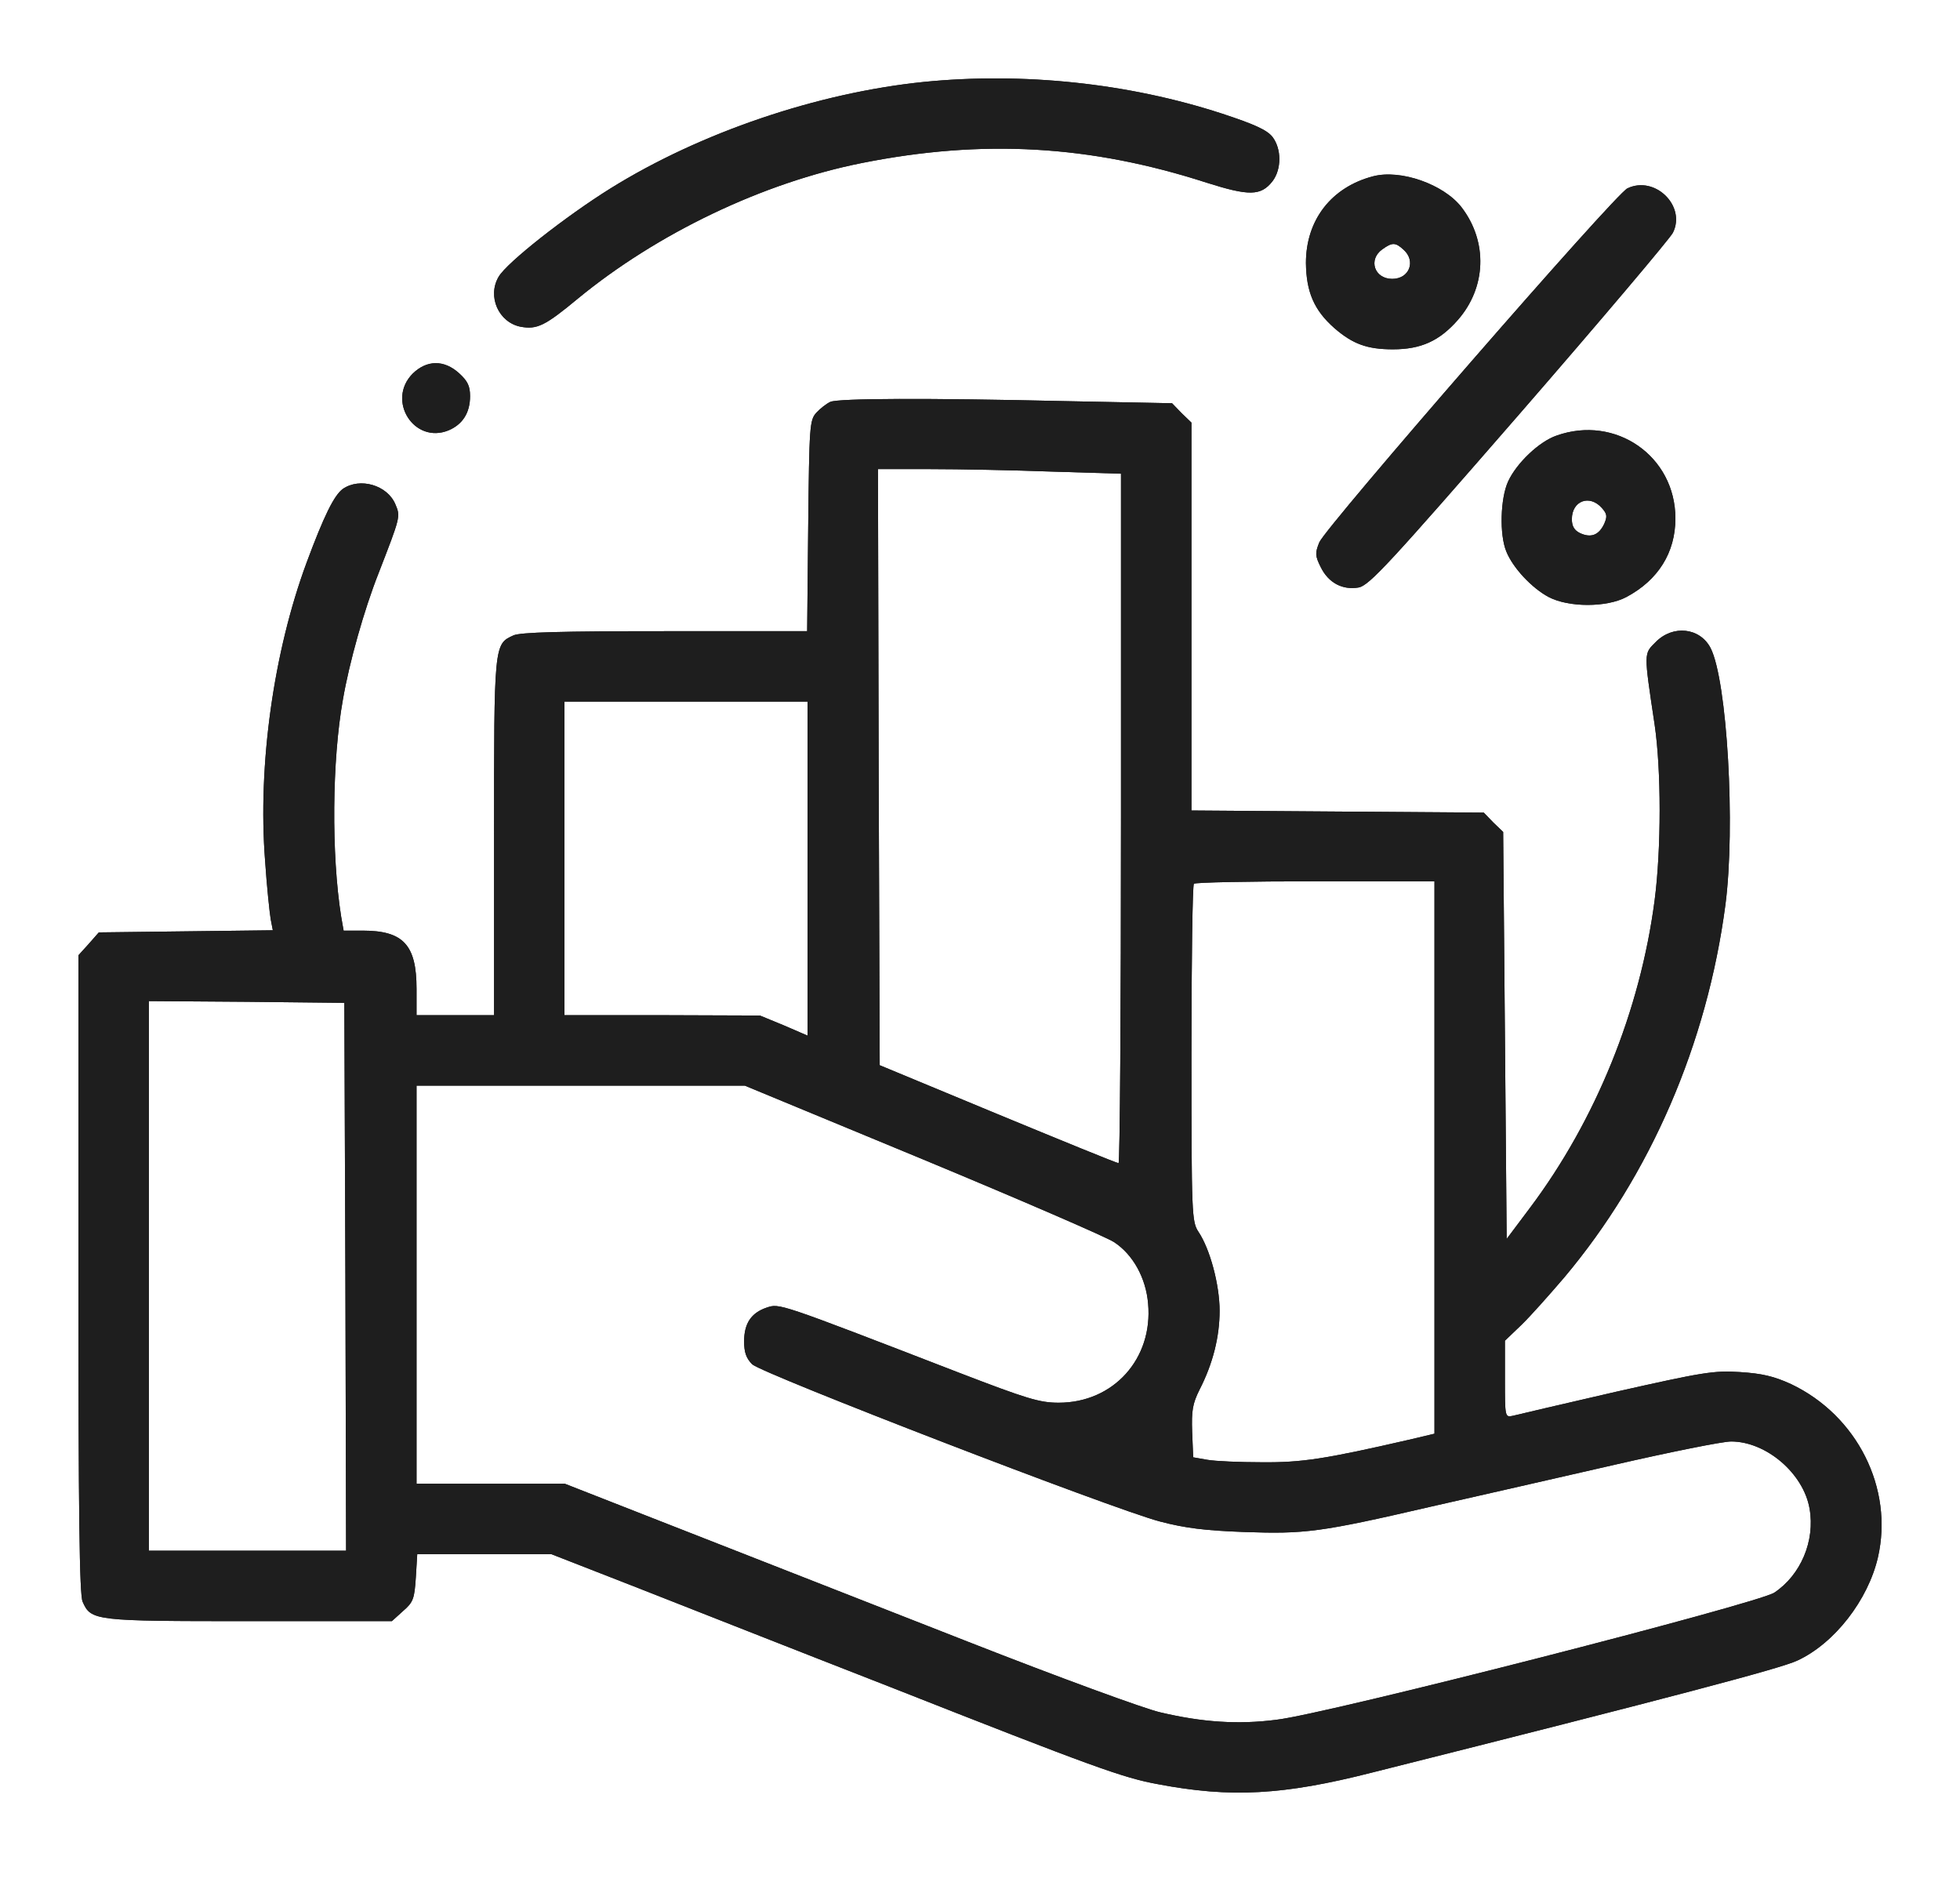
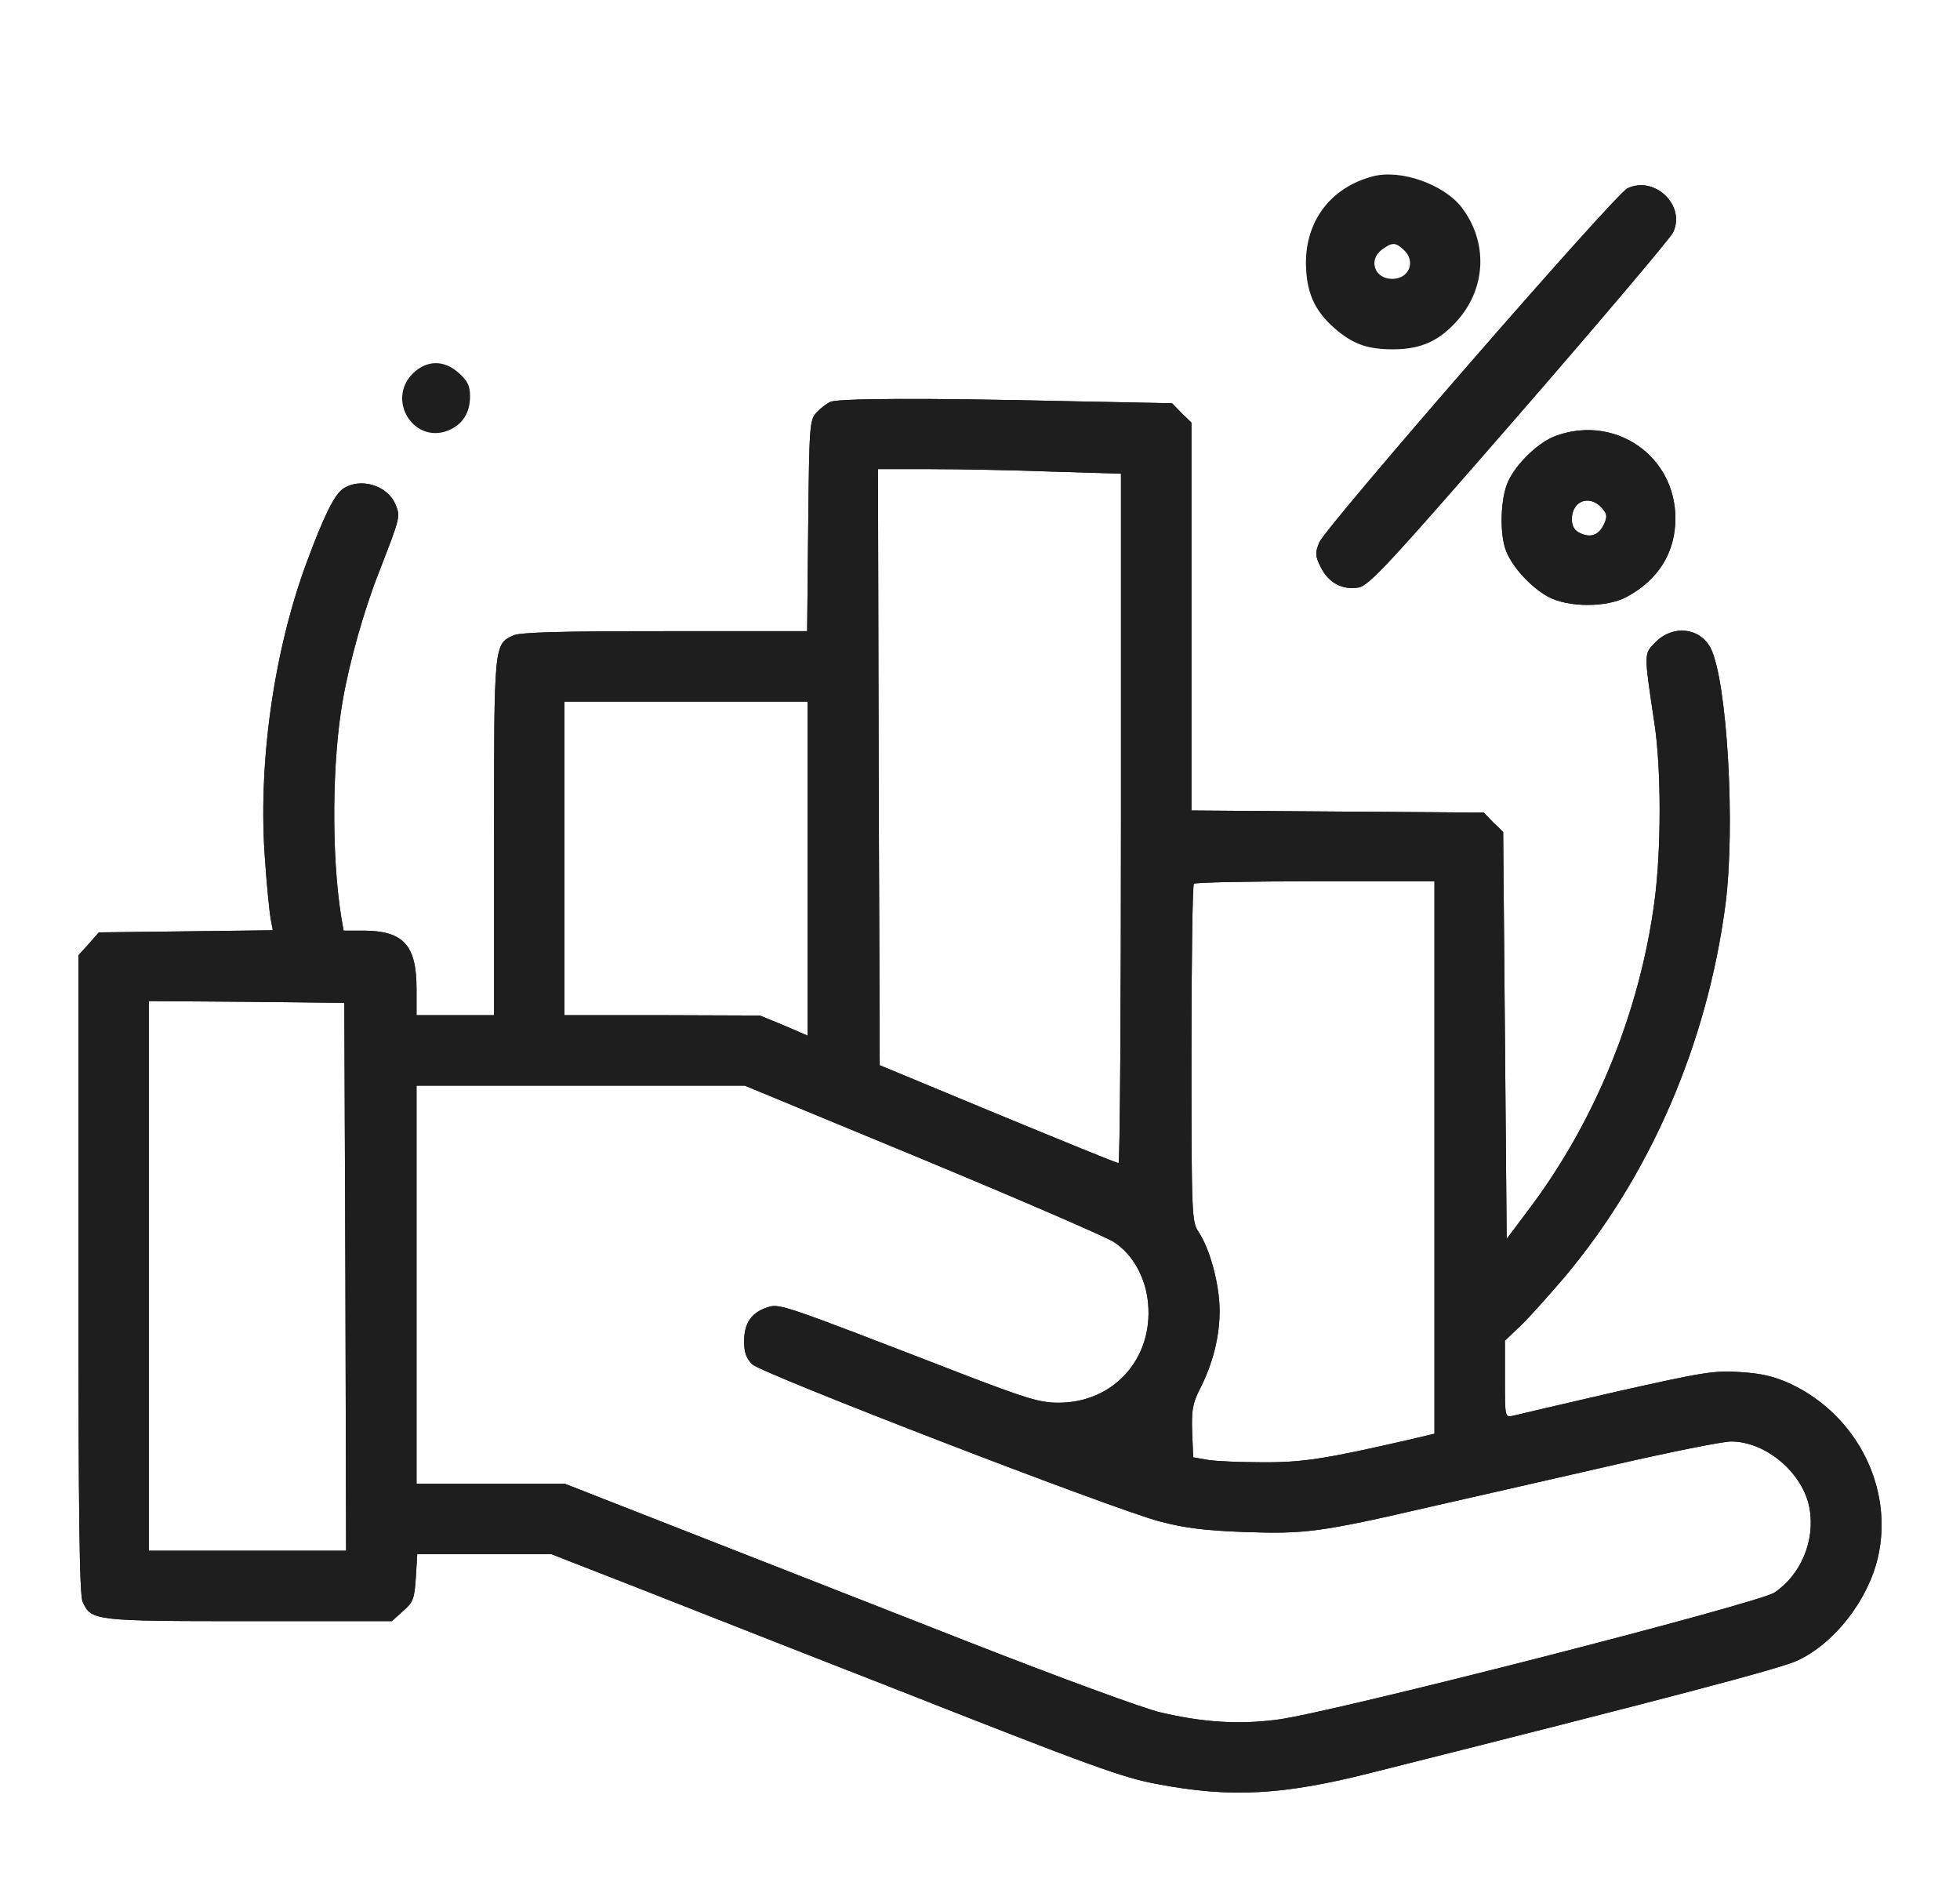
<svg xmlns="http://www.w3.org/2000/svg" width="100" height="96" viewBox="0 0 100 96" fill="none">
  <g filter="url(#filter0_d_79_4)">
-     <path d="M47.131 0.179C41.686 0.736 35.72 2.767 31.155 5.606C28.873 7.026 25.854 9.398 25.441 10.117C24.848 11.123 25.441 12.453 26.573 12.669C27.399 12.813 27.795 12.633 29.484 11.231C33.528 7.907 38.919 5.319 43.986 4.313C50.133 3.091 55.614 3.396 61.562 5.319C63.718 6.002 64.329 6.002 64.922 5.247C65.39 4.636 65.39 3.594 64.922 2.983C64.635 2.623 63.988 2.336 62.353 1.797C57.554 0.233 52.181 -0.324 47.131 0.179Z" fill="#1E1E1E" />
-     <path d="M47.131 0.179C41.686 0.736 35.72 2.767 31.155 5.606C28.873 7.026 25.854 9.398 25.441 10.117C24.848 11.123 25.441 12.453 26.573 12.669C27.399 12.813 27.795 12.633 29.484 11.231C33.528 7.907 38.919 5.319 43.986 4.313C50.133 3.091 55.614 3.396 61.562 5.319C63.718 6.002 64.329 6.002 64.922 5.247C65.39 4.636 65.39 3.594 64.922 2.983C64.635 2.623 63.988 2.336 62.353 1.797C57.554 0.233 52.181 -0.324 47.131 0.179Z" fill="#1E1E1E" />
-     <path d="M70.043 4.996C67.923 5.553 66.629 7.224 66.629 9.416C66.647 10.89 67.042 11.825 68.085 12.741C69.019 13.55 69.756 13.819 71.068 13.819C72.505 13.819 73.44 13.388 74.374 12.328C75.83 10.675 75.92 8.338 74.572 6.577C73.673 5.409 71.463 4.618 70.043 4.996ZM71.607 8.734C72.254 9.309 71.912 10.225 71.032 10.225C70.115 10.225 69.792 9.237 70.529 8.716C71.032 8.356 71.194 8.356 71.607 8.734Z" fill="#1E1E1E" />
    <path d="M70.043 4.996C67.923 5.553 66.629 7.224 66.629 9.416C66.647 10.89 67.042 11.825 68.085 12.741C69.019 13.55 69.756 13.819 71.068 13.819C72.505 13.819 73.44 13.388 74.374 12.328C75.83 10.675 75.92 8.338 74.572 6.577C73.673 5.409 71.463 4.618 70.043 4.996ZM71.607 8.734C72.254 9.309 71.912 10.225 71.032 10.225C70.115 10.225 69.792 9.237 70.529 8.716C71.032 8.356 71.194 8.356 71.607 8.734Z" fill="#1E1E1E" />
    <path d="M83.034 5.606C82.423 5.876 67.651 22.858 67.31 23.667C67.094 24.206 67.094 24.35 67.382 24.925C67.777 25.733 68.496 26.111 69.323 25.967C69.862 25.859 70.904 24.727 77.517 17.125C81.687 12.327 85.209 8.158 85.353 7.871C86.035 6.505 84.436 4.941 83.034 5.606Z" fill="#1E1E1E" />
    <path d="M83.034 5.606C82.423 5.876 67.651 22.858 67.31 23.667C67.094 24.206 67.094 24.35 67.382 24.925C67.777 25.733 68.496 26.111 69.323 25.967C69.862 25.859 70.904 24.727 77.517 17.125C81.687 12.327 85.209 8.158 85.353 7.871C86.035 6.505 84.436 4.941 83.034 5.606Z" fill="#1E1E1E" />
-     <path d="M21.054 15.059C19.706 16.425 21.126 18.671 22.887 17.952C23.606 17.647 23.983 17.054 23.983 16.209C23.983 15.688 23.858 15.436 23.426 15.041C22.654 14.34 21.773 14.358 21.054 15.059Z" fill="#1E1E1E" />
    <path d="M21.054 15.059C19.706 16.425 21.126 18.671 22.887 17.952C23.606 17.647 23.983 17.054 23.983 16.209C23.983 15.688 23.858 15.436 23.426 15.041C22.654 14.34 21.773 14.358 21.054 15.059Z" fill="#1E1E1E" />
    <path d="M42.368 16.497C42.17 16.587 41.846 16.838 41.649 17.054C41.307 17.431 41.289 17.737 41.235 22.823L41.181 28.196H33.921C28.674 28.196 26.535 28.25 26.194 28.412C25.206 28.861 25.206 28.843 25.206 38.709V47.784H23.229H21.252V46.436C21.252 44.19 20.569 43.471 18.502 43.471H17.532L17.406 42.752C16.903 39.589 16.939 34.773 17.496 31.682C17.82 29.795 18.574 27.118 19.311 25.249C20.425 22.373 20.443 22.355 20.174 21.726C19.76 20.738 18.359 20.343 17.496 20.936C17.047 21.259 16.526 22.32 15.645 24.692C13.956 29.256 13.147 35.025 13.524 39.895C13.614 41.243 13.758 42.59 13.812 42.896L13.92 43.453L9.481 43.507L5.042 43.561L4.521 44.154L4 44.729V60.992C4 73.213 4.054 77.364 4.216 77.705C4.647 78.676 4.809 78.694 12.698 78.694H19.994L20.569 78.173C21.09 77.723 21.144 77.544 21.216 76.465L21.288 75.279H24.72H28.135L32.556 77.004C34.982 77.957 40.768 80.239 45.423 82.054C55.774 86.134 57.301 86.691 59.098 87.014C62.782 87.715 65.478 87.571 69.989 86.421C85.569 82.504 90.853 81.102 91.697 80.707C93.602 79.826 95.309 77.615 95.813 75.441C96.621 71.919 94.752 68.199 91.374 66.599C90.511 66.204 89.9 66.06 88.768 65.988C87.438 65.899 86.845 66.006 82.442 66.995C79.783 67.606 77.41 68.163 77.195 68.217C76.782 68.307 76.782 68.289 76.782 66.348V64.389L77.608 63.598C78.076 63.149 79.046 62.053 79.801 61.172C84.204 55.943 87.097 49.24 88.031 42.159C88.552 38.17 88.121 30.712 87.276 29.058C86.737 28.016 85.354 27.855 84.473 28.753C83.862 29.364 83.862 29.238 84.419 32.958C84.761 35.276 84.761 39.302 84.419 41.926C83.682 47.55 81.418 53.139 78.058 57.614L76.871 59.196L76.782 48.826L76.692 38.439L76.189 37.954L75.703 37.451L68.246 37.397L60.788 37.343V27.459V17.557L60.284 17.072L59.799 16.569L54.336 16.461C47.292 16.299 42.817 16.317 42.368 16.497ZM53.653 20.055L57.193 20.163V37.756C57.193 47.425 57.139 55.332 57.068 55.332C56.978 55.332 54.21 54.2 50.904 52.834L44.883 50.336L44.83 35.133L44.794 19.929H47.453C48.927 19.929 51.712 19.983 53.653 20.055ZM41.2 40.308V48.826L39.995 48.305L38.773 47.802L33.795 47.784H28.8V39.787V31.79H35H41.2V40.308ZM73.187 55.044V69.133L71.894 69.439C67.599 70.427 66.412 70.607 64.382 70.589C63.25 70.589 61.992 70.535 61.596 70.463L60.877 70.337L60.824 69.043C60.788 67.965 60.842 67.606 61.201 66.887C61.884 65.557 62.225 64.191 62.225 62.861C62.225 61.55 61.74 59.717 61.147 58.836C60.806 58.315 60.788 58.009 60.788 49.743C60.788 45.035 60.842 41.135 60.913 41.081C60.967 41.009 63.771 40.955 67.113 40.955H73.187V55.044ZM17.622 61.118L17.658 75.1H12.626H7.594V61.082V47.065L12.59 47.101L17.568 47.155L17.622 61.118ZM47.076 55.134C52.054 57.201 56.457 59.106 56.834 59.357C57.804 59.986 58.469 61.19 58.577 62.502C58.829 65.305 56.816 67.552 54.013 67.552C53.042 67.552 52.395 67.354 48.891 66.006C39.636 62.43 39.78 62.484 39.115 62.7C38.324 62.969 37.965 63.508 37.965 64.425C37.965 64.982 38.073 65.288 38.378 65.593C38.899 66.078 56.726 72.961 59.17 73.608C60.464 73.95 61.506 74.075 63.483 74.147C66.574 74.255 67.347 74.165 73.008 72.853C75.326 72.332 79.549 71.362 82.388 70.715C85.21 70.068 87.888 69.529 88.319 69.529C90.116 69.529 92.021 71.164 92.326 72.961C92.614 74.596 91.877 76.34 90.529 77.238C89.703 77.795 67.67 83.438 65.118 83.725C63.16 83.977 61.345 83.851 59.206 83.348C58.398 83.168 53.995 81.551 49.412 79.754C44.847 77.957 38.342 75.423 34.964 74.093L28.818 71.685H25.044H21.252V61.532V51.378H29.626H38.001L47.076 55.134Z" fill="#1E1E1E" />
    <path d="M42.368 16.497C42.17 16.587 41.846 16.838 41.649 17.054C41.307 17.431 41.289 17.737 41.235 22.823L41.181 28.196H33.921C28.674 28.196 26.535 28.25 26.194 28.412C25.206 28.861 25.206 28.843 25.206 38.709V47.784H23.229H21.252V46.436C21.252 44.19 20.569 43.471 18.502 43.471H17.532L17.406 42.752C16.903 39.589 16.939 34.773 17.496 31.682C17.82 29.795 18.574 27.118 19.311 25.249C20.425 22.373 20.443 22.355 20.174 21.726C19.76 20.738 18.359 20.343 17.496 20.936C17.047 21.259 16.526 22.32 15.645 24.692C13.956 29.256 13.147 35.025 13.524 39.895C13.614 41.243 13.758 42.59 13.812 42.896L13.92 43.453L9.481 43.507L5.042 43.561L4.521 44.154L4 44.729V60.992C4 73.213 4.054 77.364 4.216 77.705C4.647 78.676 4.809 78.694 12.698 78.694H19.994L20.569 78.173C21.09 77.723 21.144 77.544 21.216 76.465L21.288 75.279H24.72H28.135L32.556 77.004C34.982 77.957 40.768 80.239 45.423 82.054C55.774 86.134 57.301 86.691 59.098 87.014C62.782 87.715 65.478 87.571 69.989 86.421C85.569 82.504 90.853 81.102 91.697 80.707C93.602 79.826 95.309 77.615 95.813 75.441C96.621 71.919 94.752 68.199 91.374 66.599C90.511 66.204 89.9 66.06 88.768 65.988C87.438 65.899 86.845 66.006 82.442 66.995C79.783 67.606 77.41 68.163 77.195 68.217C76.782 68.307 76.782 68.289 76.782 66.348V64.389L77.608 63.598C78.076 63.149 79.046 62.053 79.801 61.172C84.204 55.943 87.097 49.24 88.031 42.159C88.552 38.17 88.121 30.712 87.276 29.058C86.737 28.016 85.354 27.855 84.473 28.753C83.862 29.364 83.862 29.238 84.419 32.958C84.761 35.276 84.761 39.302 84.419 41.926C83.682 47.55 81.418 53.139 78.058 57.614L76.871 59.196L76.782 48.826L76.692 38.439L76.189 37.954L75.703 37.451L68.246 37.397L60.788 37.343V27.459V17.557L60.284 17.072L59.799 16.569L54.336 16.461C47.292 16.299 42.817 16.317 42.368 16.497ZM53.653 20.055L57.193 20.163V37.756C57.193 47.425 57.139 55.332 57.068 55.332C56.978 55.332 54.21 54.2 50.904 52.834L44.883 50.336L44.83 35.133L44.794 19.929H47.453C48.927 19.929 51.712 19.983 53.653 20.055ZM41.2 40.308V48.826L39.995 48.305L38.773 47.802L33.795 47.784H28.8V39.787V31.79H35H41.2V40.308ZM73.187 55.044V69.133L71.894 69.439C67.599 70.427 66.412 70.607 64.382 70.589C63.25 70.589 61.992 70.535 61.596 70.463L60.877 70.337L60.824 69.043C60.788 67.965 60.842 67.606 61.201 66.887C61.884 65.557 62.225 64.191 62.225 62.861C62.225 61.55 61.74 59.717 61.147 58.836C60.806 58.315 60.788 58.009 60.788 49.743C60.788 45.035 60.842 41.135 60.913 41.081C60.967 41.009 63.771 40.955 67.113 40.955H73.187V55.044ZM17.622 61.118L17.658 75.1H12.626H7.594V61.082V47.065L12.59 47.101L17.568 47.155L17.622 61.118ZM47.076 55.134C52.054 57.201 56.457 59.106 56.834 59.357C57.804 59.986 58.469 61.19 58.577 62.502C58.829 65.305 56.816 67.552 54.013 67.552C53.042 67.552 52.395 67.354 48.891 66.006C39.636 62.43 39.78 62.484 39.115 62.7C38.324 62.969 37.965 63.508 37.965 64.425C37.965 64.982 38.073 65.288 38.378 65.593C38.899 66.078 56.726 72.961 59.17 73.608C60.464 73.95 61.506 74.075 63.483 74.147C66.574 74.255 67.347 74.165 73.008 72.853C75.326 72.332 79.549 71.362 82.388 70.715C85.21 70.068 87.888 69.529 88.319 69.529C90.116 69.529 92.021 71.164 92.326 72.961C92.614 74.596 91.877 76.34 90.529 77.238C89.703 77.795 67.67 83.438 65.118 83.725C63.16 83.977 61.345 83.851 59.206 83.348C58.398 83.168 53.995 81.551 49.412 79.754C44.847 77.957 38.342 75.423 34.964 74.093L28.818 71.685H25.044H21.252V61.532V51.378H29.626H38.001L47.076 55.134Z" fill="#1E1E1E" />
    <path d="M79.406 18.223C78.525 18.528 77.375 19.624 76.944 20.559C76.549 21.421 76.495 23.272 76.854 24.135C77.195 24.98 78.166 26.004 79.01 26.453C80.035 26.992 81.976 26.992 82.982 26.453C84.599 25.59 85.48 24.189 85.48 22.446C85.48 19.265 82.425 17.144 79.406 18.223ZM81.724 21.907C81.994 22.212 82.012 22.338 81.85 22.715C81.58 23.29 81.185 23.452 80.628 23.2C80.322 23.057 80.197 22.841 80.197 22.482C80.197 21.547 81.095 21.206 81.724 21.907Z" fill="#1E1E1E" />
    <path d="M79.406 18.223C78.525 18.528 77.375 19.624 76.944 20.559C76.549 21.421 76.495 23.272 76.854 24.135C77.195 24.98 78.166 26.004 79.01 26.453C80.035 26.992 81.976 26.992 82.982 26.453C84.599 25.59 85.48 24.189 85.48 22.446C85.48 19.265 82.425 17.144 79.406 18.223ZM81.724 21.907C81.994 22.212 82.012 22.338 81.85 22.715C81.58 23.29 81.185 23.452 80.628 23.2C80.322 23.057 80.197 22.841 80.197 22.482C80.197 21.547 81.095 21.206 81.724 21.907Z" fill="#1E1E1E" />
  </g>
  <defs>
    <filter id="filter0_d_79_4" x="0" y="-0.001" width="100" height="95.44" filterUnits="userSpaceOnUse" color-interpolation-filters="sRGB">
      <feFlood flood-opacity="0" result="BackgroundImageFix" />
      <feColorMatrix in="SourceAlpha" type="matrix" values="0 0 0 0 0 0 0 0 0 0 0 0 0 0 0 0 0 0 127 0" result="hardAlpha" />
      <feOffset dy="4" />
      <feGaussianBlur stdDeviation="2" />
      <feComposite in2="hardAlpha" operator="out" />
      <feColorMatrix type="matrix" values="0 0 0 0 0 0 0 0 0 0 0 0 0 0 0 0 0 0 0.25 0" />
      <feBlend mode="normal" in2="BackgroundImageFix" result="effect1_dropShadow_79_4" />
      <feBlend mode="normal" in="SourceGraphic" in2="effect1_dropShadow_79_4" result="shape" />
    </filter>
  </defs>
</svg>